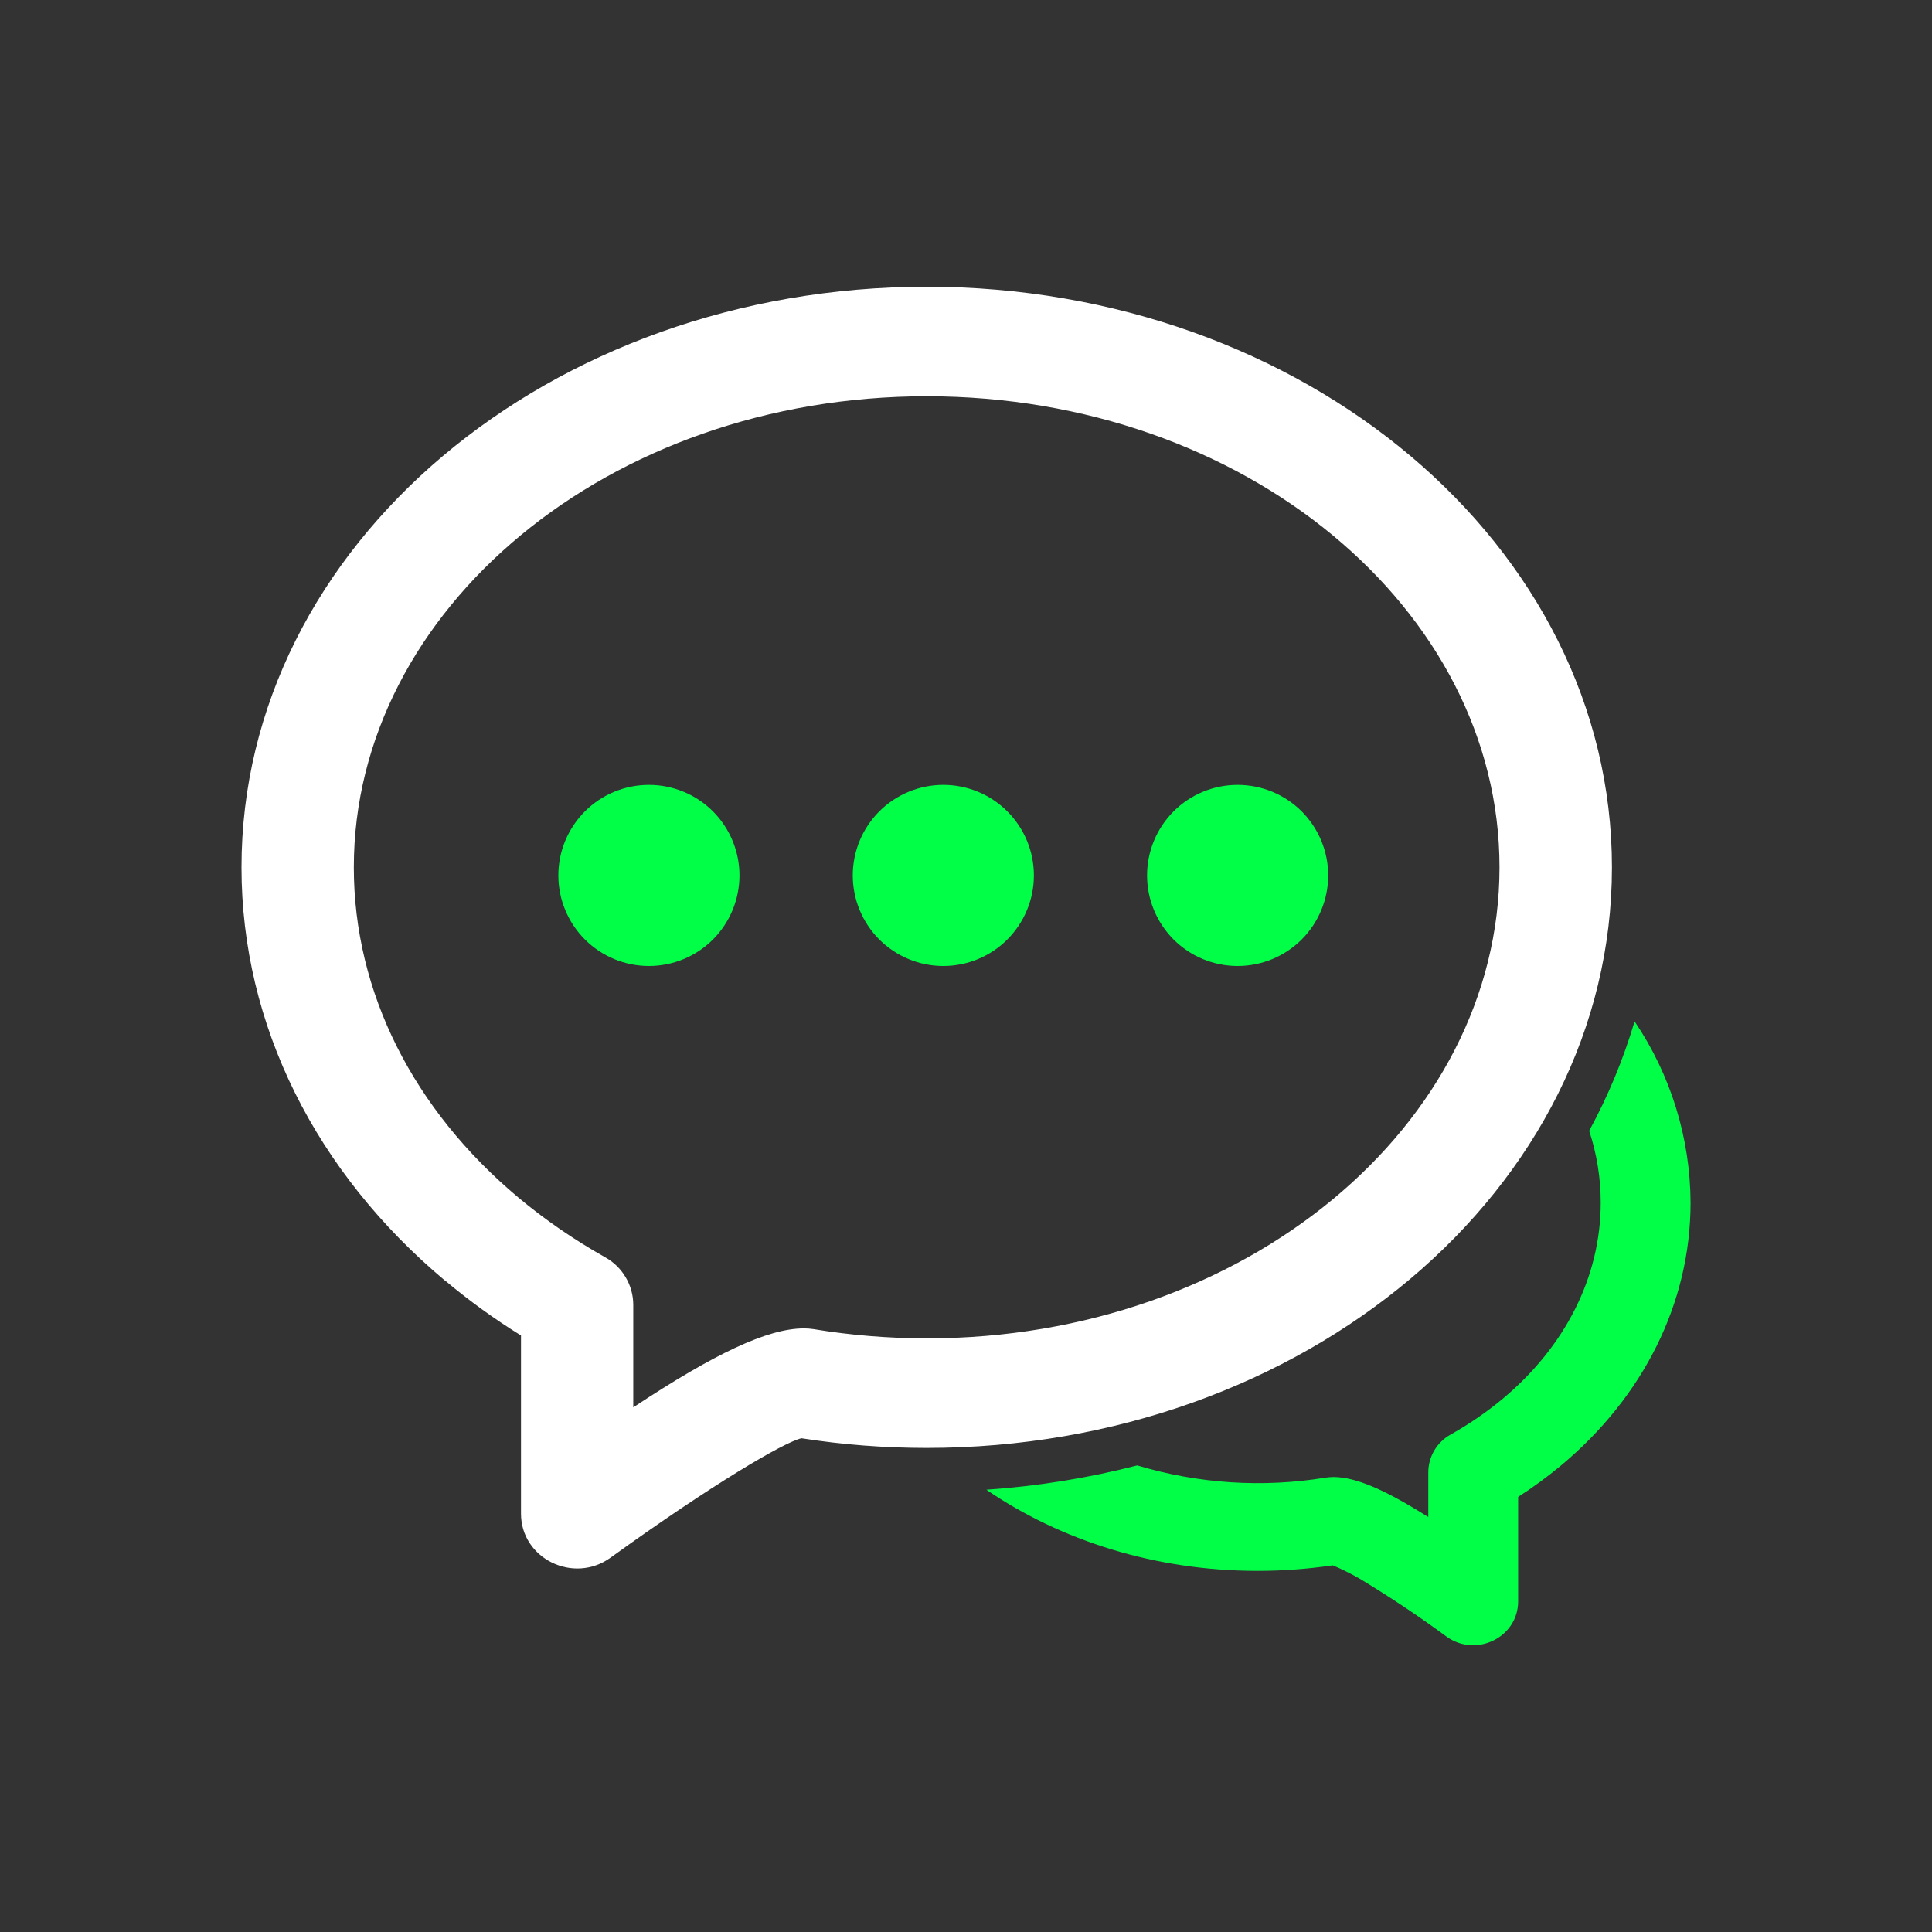
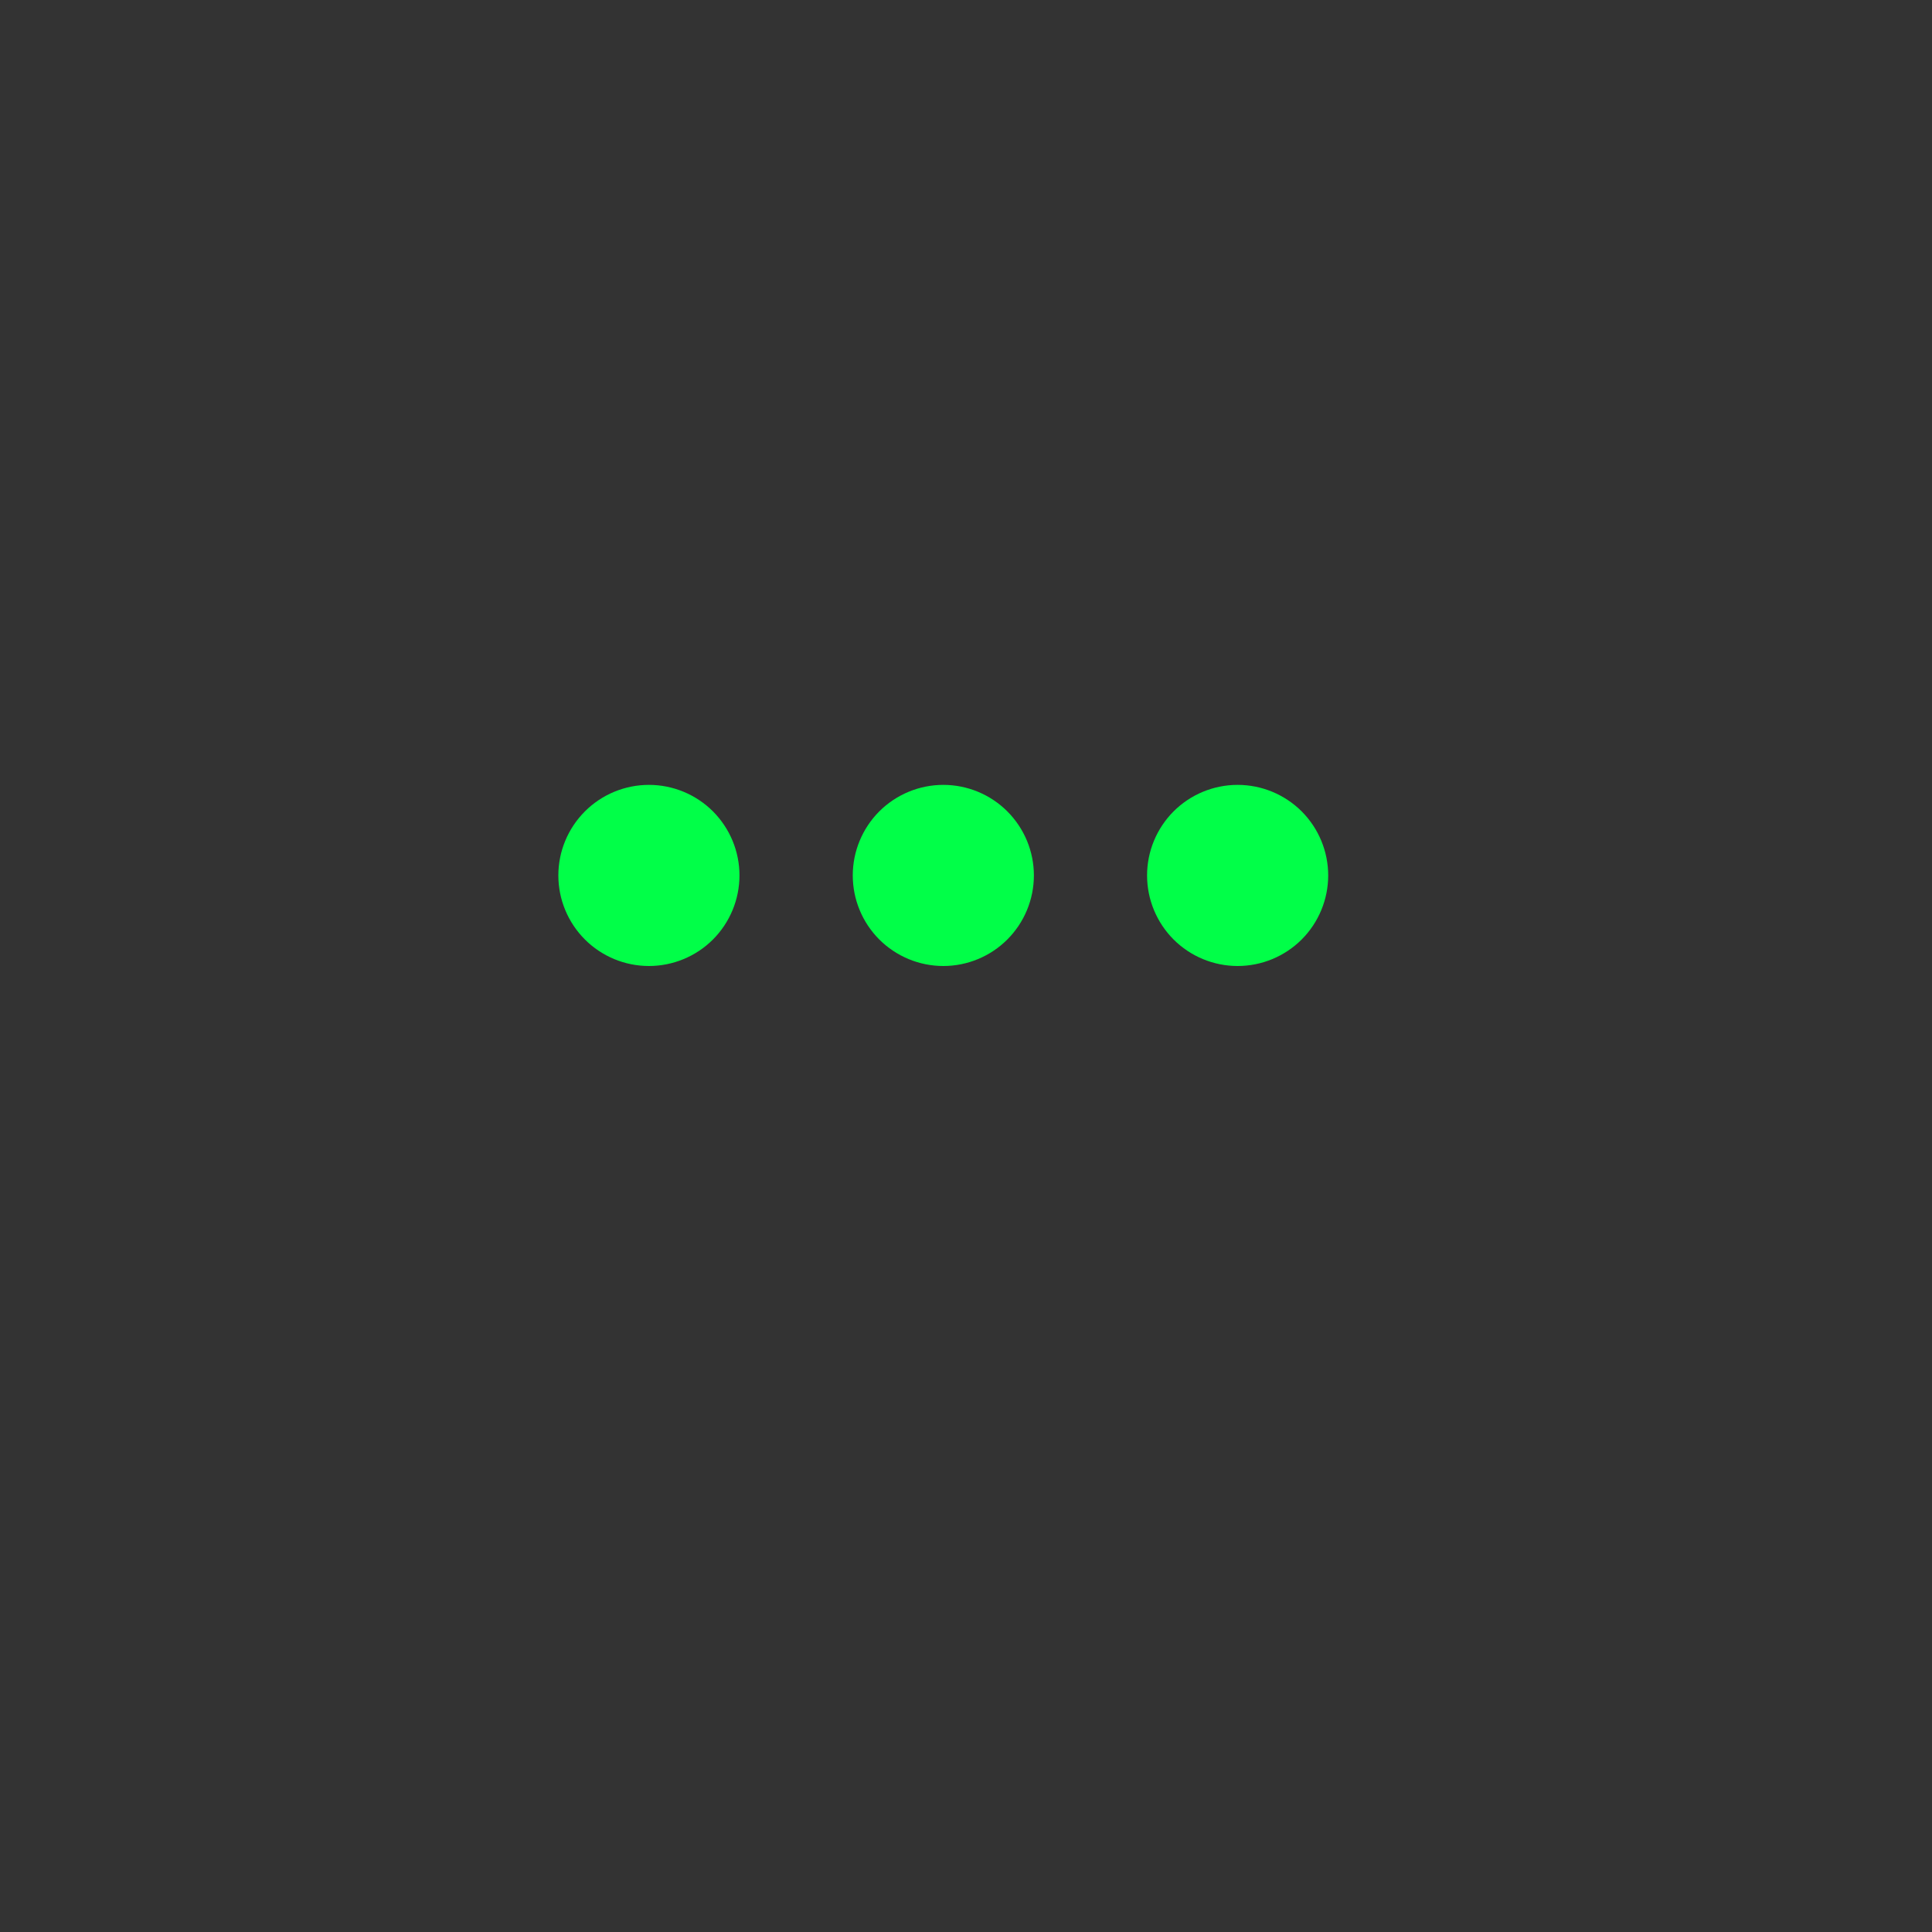
<svg xmlns="http://www.w3.org/2000/svg" width="36" height="36" viewBox="0 0 36 36" fill="none">
  <rect x="0" y="0" width="36" height="36" fill="#333333" stroke="none" />
-   <path d="M8.296 23.866C5.891 21.852 4.5 19.105 4.5 16.162C4.5 10.15 10.248 5.343 17.267 5.343C24.287 5.343 30.036 10.149 30.036 16.162C30.036 22.174 24.287 26.98 17.267 26.98C16.477 26.98 15.7 26.92 14.934 26.8C14.604 26.877 13.281 27.652 11.376 29.025C10.686 29.523 9.708 29.043 9.708 28.204V24.885C9.214 24.579 8.743 24.238 8.298 23.865M14.98 24.753C15.039 24.753 15.097 24.757 15.156 24.766C15.846 24.88 16.549 24.938 17.267 24.939C23.196 24.939 27.941 20.971 27.941 16.161C27.941 11.352 23.196 7.384 17.268 7.384C11.34 7.384 6.593 11.355 6.593 16.162C6.593 18.487 7.702 20.677 9.662 22.317C10.155 22.729 10.694 23.099 11.275 23.427C11.433 23.514 11.565 23.642 11.657 23.798C11.75 23.953 11.799 24.13 11.8 24.31V26.224C13.308 25.227 14.3 24.753 14.98 24.753Z" fill="white" />
-   <path d="M18.379 27.759C19.328 27.694 20.27 27.543 21.191 27.306C22.33 27.648 23.531 27.726 24.704 27.533C24.751 27.527 24.798 27.523 24.845 27.522C25.264 27.522 25.813 27.762 26.614 28.268V27.437C26.614 27.292 26.653 27.15 26.727 27.025C26.801 26.901 26.907 26.798 27.034 26.729C27.383 26.532 27.705 26.31 28.001 26.064C29.168 25.089 29.827 23.787 29.827 22.41C29.827 21.956 29.755 21.503 29.612 21.071C29.966 20.42 30.248 19.74 30.458 19.032C31.133 20.03 31.496 21.207 31.501 22.41C31.501 24.282 30.619 26.028 29.09 27.305C28.834 27.518 28.567 27.714 28.288 27.893V29.84C28.288 30.509 27.505 30.894 26.953 30.495C26.43 30.11 25.889 29.75 25.333 29.415C25.172 29.323 25.006 29.24 24.835 29.168C24.371 29.236 23.902 29.271 23.432 29.271C21.527 29.271 19.766 28.706 18.379 27.759Z" fill="#01FF48" />
  <path d="M12.092 18C12.539 18 12.969 17.822 13.285 17.506C13.601 17.189 13.779 16.76 13.779 16.312C13.779 15.865 13.601 15.436 13.285 15.119C12.969 14.803 12.539 14.625 12.092 14.625C11.644 14.625 11.215 14.803 10.899 15.119C10.582 15.436 10.404 15.865 10.404 16.312C10.404 16.76 10.582 17.189 10.899 17.506C11.215 17.822 11.644 18 12.092 18ZM17.577 18C18.025 18 18.454 17.822 18.77 17.506C19.087 17.189 19.265 16.76 19.265 16.312C19.265 15.865 19.087 15.436 18.77 15.119C18.454 14.803 18.025 14.625 17.577 14.625C17.13 14.625 16.701 14.803 16.384 15.119C16.068 15.436 15.89 15.865 15.89 16.312C15.89 16.76 16.068 17.189 16.384 17.506C16.701 17.822 17.13 18 17.577 18ZM23.061 18C23.509 18 23.938 17.822 24.255 17.506C24.571 17.189 24.749 16.76 24.749 16.312C24.749 15.865 24.571 15.436 24.255 15.119C23.938 14.803 23.509 14.625 23.061 14.625C22.614 14.625 22.184 14.803 21.868 15.119C21.552 15.436 21.374 15.865 21.374 16.312C21.374 16.76 21.552 17.189 21.868 17.506C22.184 17.822 22.614 18 23.061 18Z" fill="#01FF48" />
</svg>